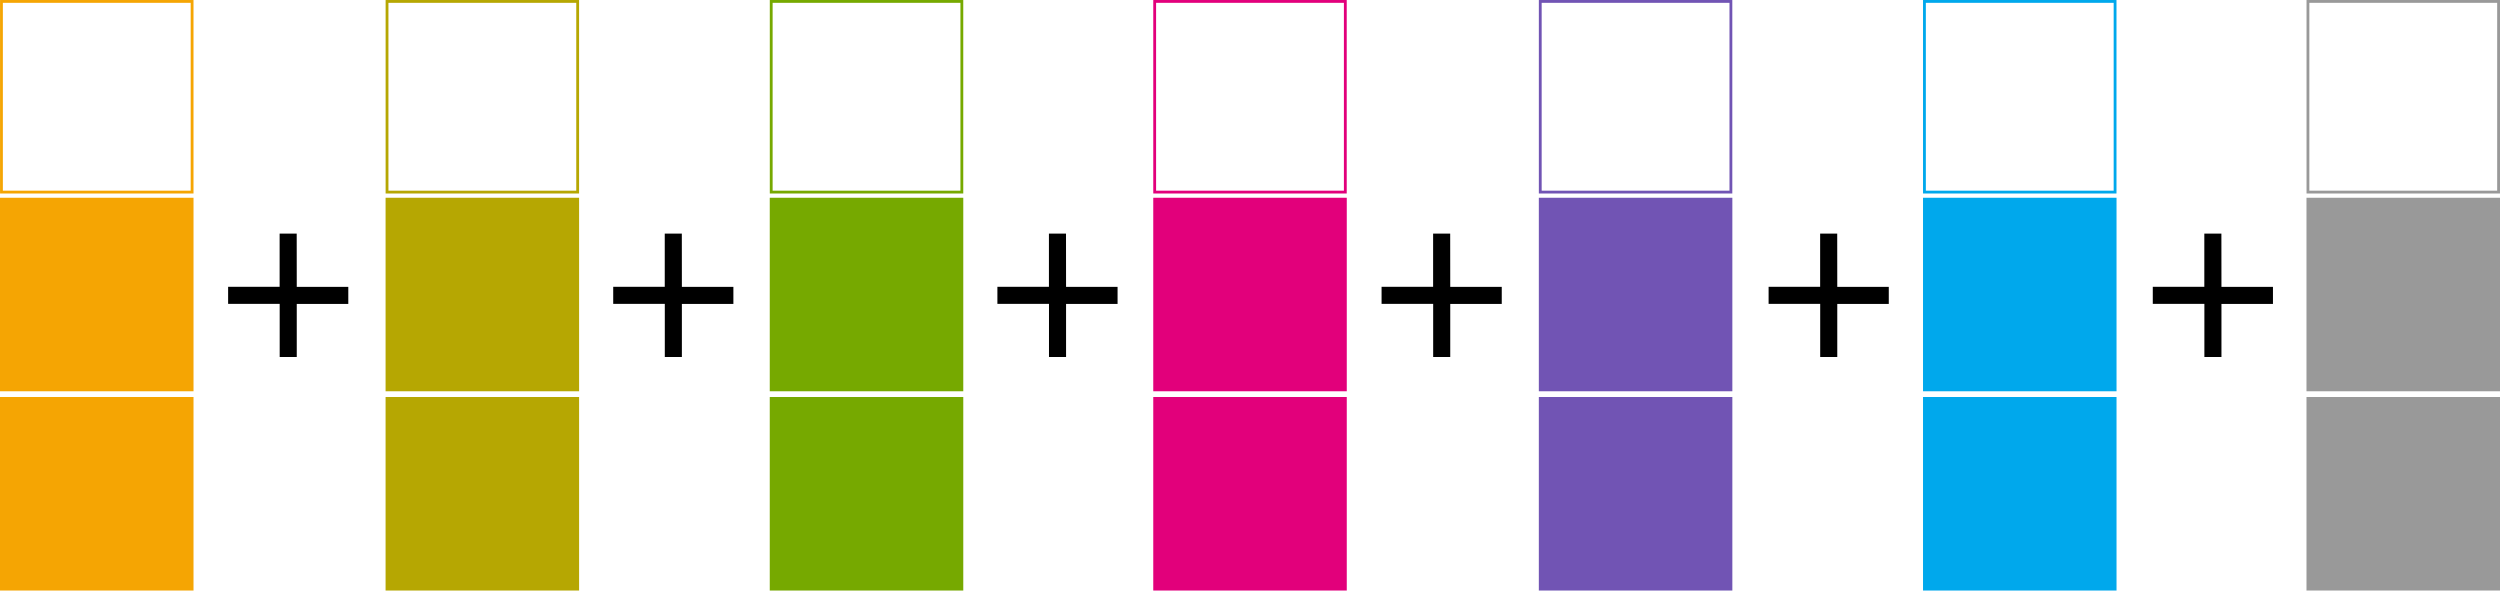
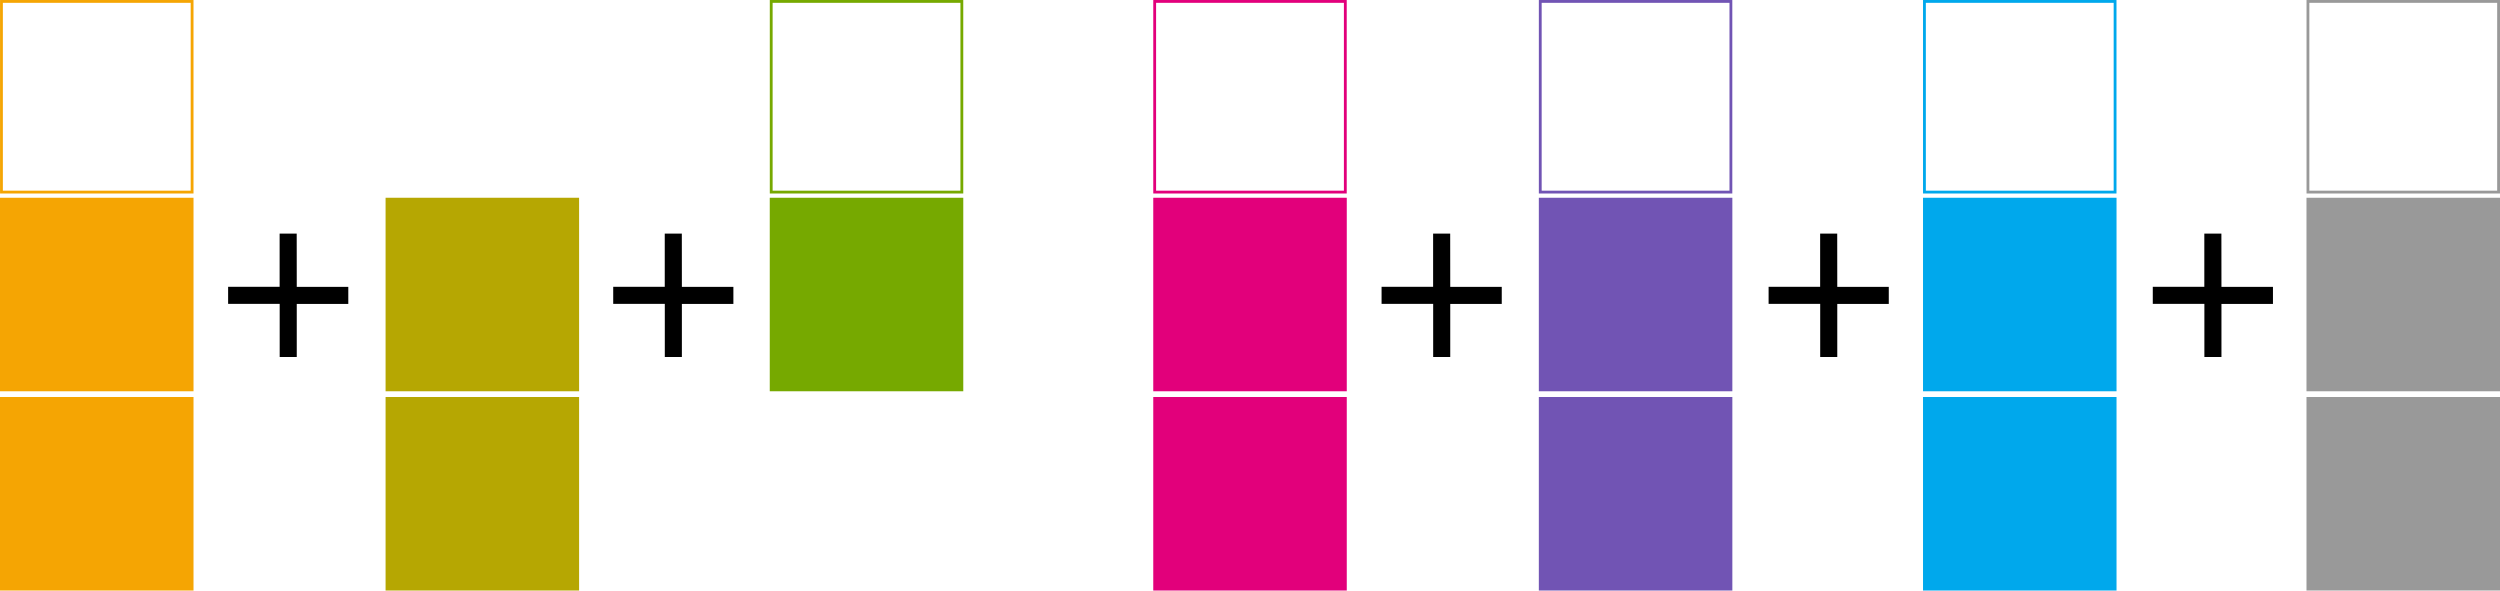
<svg xmlns="http://www.w3.org/2000/svg" width="878.49" height="207.5" viewBox="0 0 878.49 207.5">
  <defs>
    <style>
      .cls-1, .cls-11, .cls-13, .cls-3, .cls-5, .cls-7, .cls-9 {
        fill: none;
        stroke-miterlimit: 10;
        stroke-width: 0.99px;
      }

      .cls-1 {
        stroke: #f5a503;
      }

      .cls-2 {
        fill: #f5a503;
      }

      .cls-3 {
        stroke: #b6a702;
      }

      .cls-4 {
        fill: #b6a702;
      }

      .cls-5 {
        stroke: #76a900;
      }

      .cls-6 {
        fill: #76a900;
      }

      .cls-7 {
        stroke: #e2007b;
      }

      .cls-8 {
        fill: #e2007b;
      }

      .cls-9 {
        stroke: #7154b4;
      }

      .cls-10 {
        fill: #7154b4;
      }

      .cls-11 {
        stroke: #00a8ec;
      }

      .cls-12 {
        fill: #00a8ec;
      }

      .cls-13 {
        stroke: #999;
      }

      .cls-14 {
        fill: #999;
      }
    </style>
  </defs>
  <title>YCUZD_220816_4282_4Asset 4</title>
  <g id="Layer_2" data-name="Layer 2">
    <g id="Layer_1-2" data-name="Layer 1">
      <rect class="cls-1" x="0.51" y="0.5" width="66.99" height="67" />
      <rect class="cls-2" y="139.5" width="68" height="68" />
      <rect class="cls-2" y="69.49" width="68" height="68" />
-       <rect class="cls-3" x="136" y="0.5" width="66.99" height="67" />
      <rect class="cls-4" x="135.49" y="139.5" width="68" height="68" />
      <rect class="cls-4" x="135.49" y="69.49" width="68" height="68" />
      <rect class="cls-5" x="271" y="0.5" width="66.99" height="67" />
-       <rect class="cls-6" x="270.49" y="139.5" width="68" height="68" />
      <rect class="cls-6" x="270.49" y="69.49" width="68" height="68" />
      <rect class="cls-7" x="405.75" y="0.5" width="66.99" height="67" />
      <rect class="cls-8" x="405.25" y="139.5" width="68" height="68" />
      <rect class="cls-8" x="405.25" y="69.49" width="68" height="68" />
      <rect class="cls-9" x="541.24" y="0.5" width="66.99" height="67" />
      <rect class="cls-10" x="540.74" y="139.5" width="68" height="68" />
      <rect class="cls-10" x="540.74" y="69.49" width="68" height="68" />
      <rect class="cls-11" x="676.24" y="0.5" width="66.99" height="67" />
      <rect class="cls-12" x="675.74" y="139.5" width="68" height="68" />
      <rect class="cls-12" x="675.74" y="69.49" width="68" height="68" />
      <rect class="cls-13" x="811" y="0.5" width="66.99" height="67" />
      <rect class="cls-14" x="810.49" y="139.5" width="68" height="68" />
      <rect class="cls-14" x="810.49" y="69.49" width="68" height="68" />
      <path d="M104.28,100.81h18.11v6H104.28v18.63h-6V106.78H80.16v-6h18.1V82.09h6Z" />
      <path d="M239.61,100.81h18.1v6h-18.1v18.63h-6V106.78H215.48v-6h18.11V82.09h6Z" />
-       <path d="M374.61,100.81h18.1v6h-18.1v18.63h-6V106.78H350.48v-6h18.11V82.09h6Z" />
      <path d="M509.61,100.81h18.1v6h-18.1v18.63h-6V106.78H485.48v-6h18.11V82.09h6Z" />
      <path d="M645.61,100.81h18.1v6h-18.1v18.63h-6V106.78H621.48v-6h18.11V82.09h6Z" />
      <path d="M780.61,100.81h18.1v6h-18.1v18.63h-6V106.78H756.48v-6h18.11V82.09h6Z" />
    </g>
  </g>
</svg>